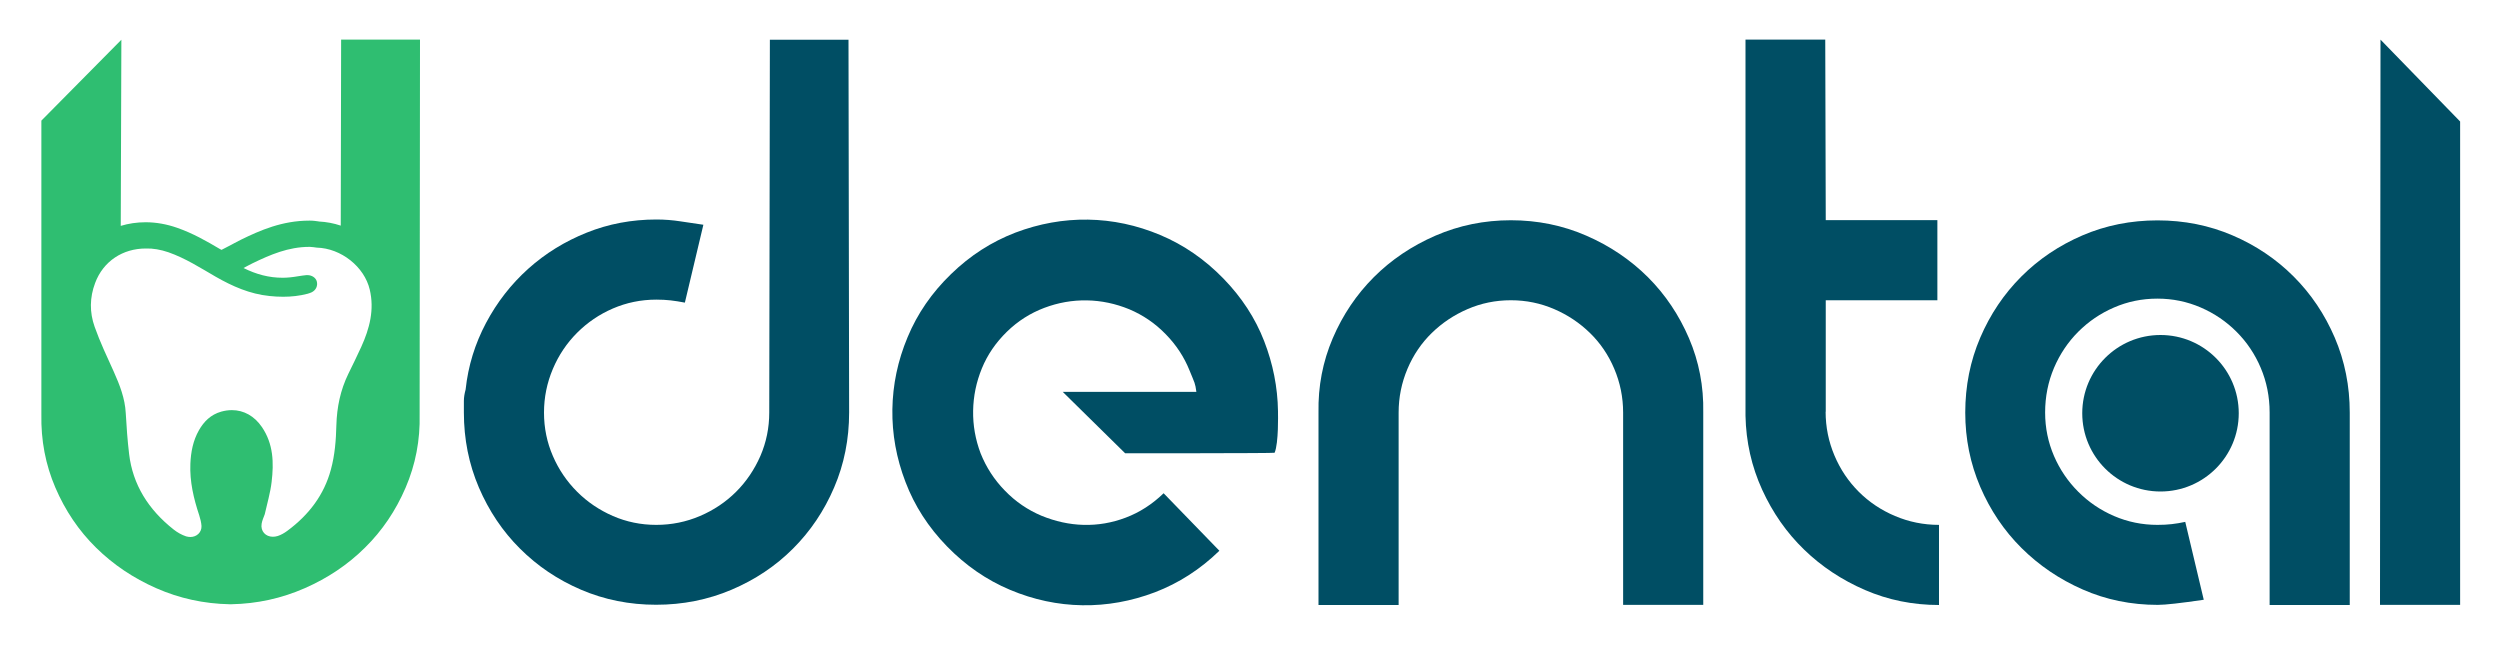
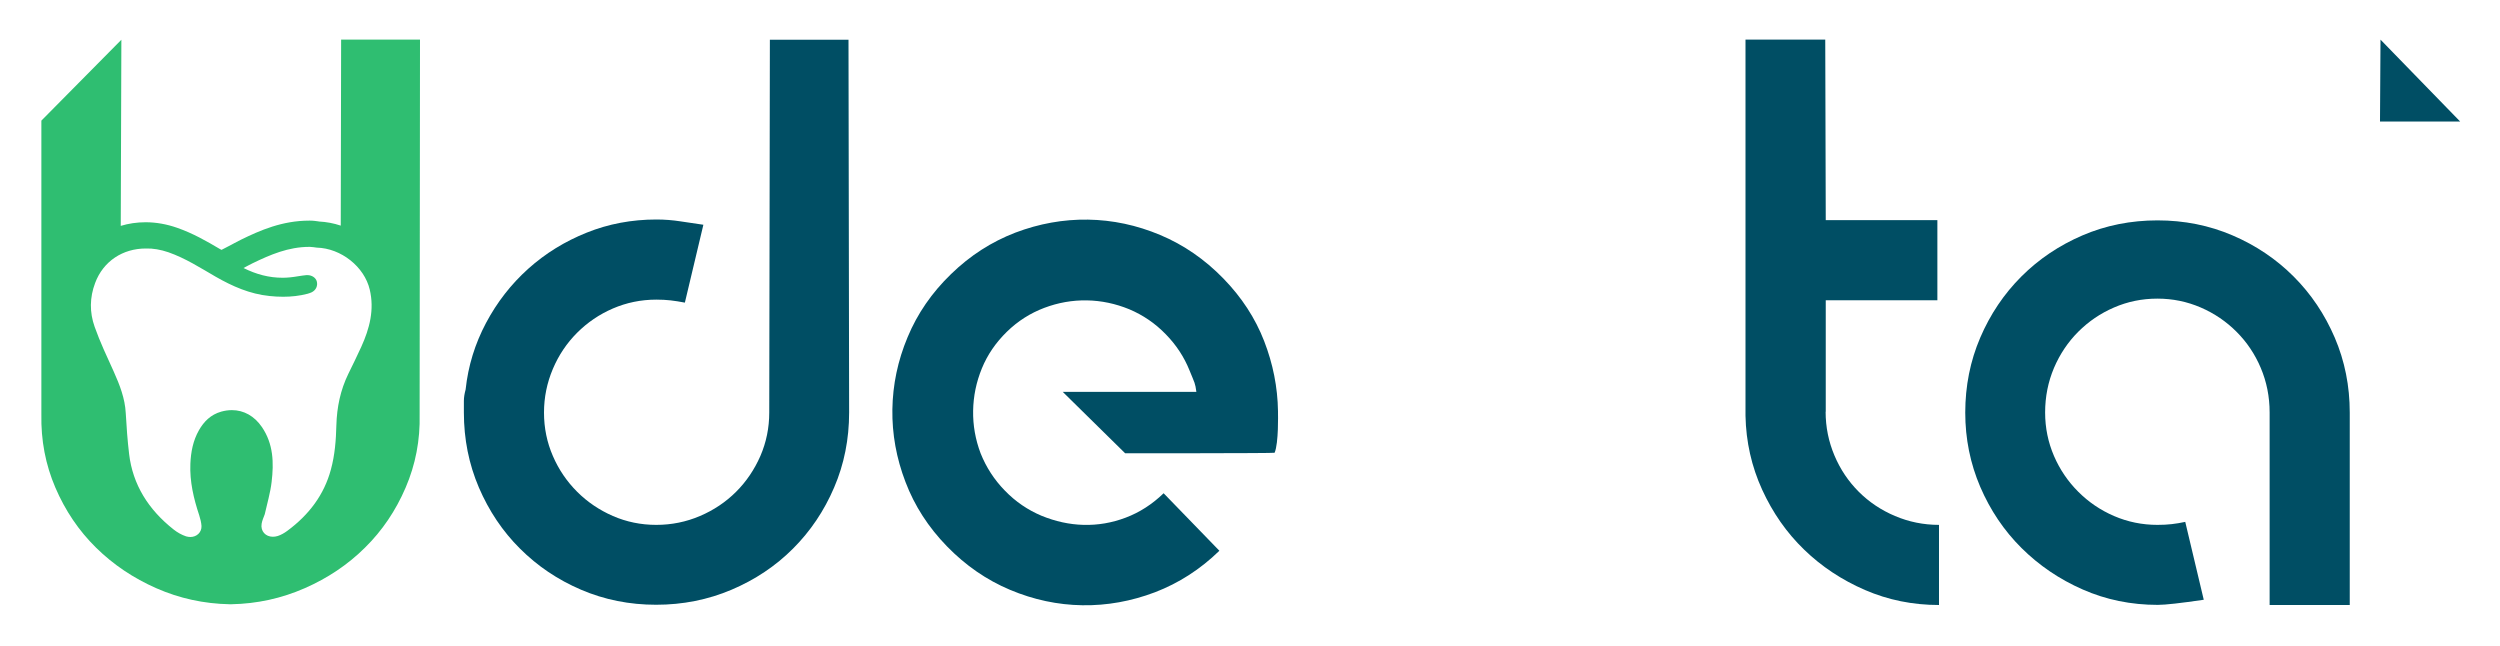
<svg xmlns="http://www.w3.org/2000/svg" version="1.1" id="logo" x="0px" y="0px" viewBox="0 0 2000 517" style="enable-background:new 0 0 2000 517;" xml:space="preserve">
  <style type="text/css"> .st0{fill:#004E64;} .st1{fill:#2FBE71;} </style>
  <g id="type">
    <path class="st0" d="M679.3,330c0,21.3-4,41.4-12,60c-8,18.7-19,35-32.9,48.9c-14,14-30.4,24.9-49.2,32.9c-18.9,8-39,12-60.3,12 c-21.3,0-41.3-4-60-12c-18.7-8-35-19-48.9-32.9c-14-13.9-24.9-30.3-32.9-48.9c-8-18.7-12-38.7-12-60c0-3.3,0-6.4,0-9.2 c0-2.9,0.5-5.9,1.4-9.2c2-18.9,7.5-36.6,16.3-53.2c8.8-16.6,20.1-31.1,33.8-43.4c13.7-12.3,29.3-21.9,46.8-28.9 c17.4-7,36-10.5,55.7-10.5c6.6,0,13,0.5,19.4,1.5s12.4,1.9,18.2,2.7l-14.8,62.3c-4.1-0.8-7.9-1.4-11.4-1.8 c-3.5-0.4-7.3-0.6-11.4-0.6c-12.3,0-23.9,2.4-34.8,7.1c-10.9,4.7-20.4,11.2-28.6,19.4s-14.7,17.8-19.4,28.9 c-4.7,11.1-7.1,22.7-7.1,35c0,12.3,2.4,23.9,7.1,34.7c4.7,10.9,11.2,20.4,19.4,28.6c8.2,8.2,17.7,14.6,28.6,19.4 c10.9,4.7,22.4,7.1,34.7,7.1c12.3,0,24-2.4,35-7.1s20.7-11.2,28.9-19.4s14.6-17.7,19.4-28.6c4.7-10.9,7.1-22.5,7.1-34.8l0.5-298.2 h62.9L679.3,330z" />
    <path class="st0" d="M803.9,392.5c8.6,8.9,18.4,15.5,29.3,20.1c11,4.5,22.2,7,33.6,7.3c11.5,0.3,22.7-1.6,33.8-5.8 c11.1-4.2,21.2-10.7,30.3-19.5l44.6,46c-15.3,14.9-32.5,25.9-51.5,33.2c-19,7.2-38.4,10.7-58.1,10.4c-19.7-0.3-39-4.4-57.8-12.3 c-18.8-7.9-35.6-19.5-50.5-34.8c-14.9-15.3-26-32.5-33.2-51.5c-7.3-19-10.8-38.4-10.5-58.1c0.3-19.7,4.3-39,12.2-57.8 c7.8-18.8,19.4-35.6,34.7-50.4c15.3-14.9,32.5-25.9,51.5-33.2c19-7.2,38.4-10.7,58.1-10.4c19.7,0.3,39,4.4,57.8,12.3 c18.8,7.9,35.6,19.5,50.5,34.8c14.6,15,25.5,31.7,32.6,50s10.8,37,11.1,56.2l0,1.7c0,0,0.6,23.6-2.7,31.5 c-0.2,0.5-119.6,0.4-119.6,0.4l-49.9-49.1h106.9c-1-7.3-1.2-6.6-5.5-17.2c-4.3-10.7-10.6-20.3-18.9-28.8 c-8.6-8.9-18.4-15.5-29.3-20.1c-11-4.5-22.3-6.9-33.9-7.1c-11.6-0.2-23,1.8-34.1,6c-11.1,4.2-21.1,10.5-29.9,19.1 c-8.8,8.6-15.5,18.3-20,29.3c-4.5,11-6.8,22.2-7,33.9c-0.2,11.6,1.8,23,6,34.1C788.9,373.7,795.3,383.7,803.9,392.5z" />
-     <path class="st0" d="M1362.6,483.9h-64.1V330.1c0-12.3-2.4-24-7.1-35.1c-4.7-11.1-11.2-20.6-19.4-28.6c-8.2-8-17.7-14.4-28.6-19.1 c-10.9-4.7-22.4-7.1-34.7-7.1c-12.3,0-23.9,2.4-34.7,7.1c-10.9,4.7-20.4,11.1-28.6,19.1c-8.2,8-14.7,17.5-19.4,28.6 c-4.7,11.1-7.1,22.8-7.1,35.1v153.9h-64.1V330c-0.4-20.9,3.4-40.7,11.4-59.4c8-18.7,19-35,32.9-48.9s30.4-25,49.3-33.2 c18.9-8.2,39-12.3,60.3-12.3c21.3,0,41.5,4.1,60.3,12.3c18.9,8.2,35.3,19.3,49.3,33.2c14,14,24.9,30.3,32.9,48.9 c8,18.7,11.8,38.5,11.4,59.4V483.9z" />
    <path class="st0" d="M1460.5,329.4c0,12.3,2.4,24,7.1,35.1c4.7,11.1,11.2,20.7,19.4,28.9c8.2,8.2,17.9,14.7,29,19.4 c11.1,4.7,22.8,7.1,35.2,7.1v64.1c-21,0-40.7-4-59.2-12c-18.5-8-34.8-18.8-48.7-32.3c-14-13.5-25.2-29.6-33.6-48 s-12.9-38.2-13.3-59.1V31.7h63.8l0.4,144.4h89.3v64.1h-89.3v81.2V329.4z" />
    <path class="st0" d="M1726.2,483.9c-21.3,0-41.4-4.1-60-12.3c-18.7-8.2-35-19.3-49-33.2s-25-30.3-33-48.9c-8-18.7-12-38.5-12-59.4 c0-21.3,4-41.4,12-60c8-18.7,19-35,32.9-48.9c14-14,30.3-24.9,48.9-32.9s38.7-12,60-12c21.3,0,41.4,4,60,12c18.7,8,35,19,48.9,32.9 c14,14,24.9,30.3,32.9,48.9c8,18.7,12,38.7,12,60v153.9h-64.1V330c0-12.7-2.4-24.6-7.1-35.7c-4.7-11.1-11.2-20.7-19.4-28.9 c-8.2-8.2-17.7-14.7-28.6-19.4c-10.9-4.7-22.4-7.1-34.7-7.1c-12.3,0-23.9,2.4-34.7,7.1c-10.9,4.7-20.4,11.2-28.6,19.4 c-8.2,8.2-14.7,17.9-19.4,28.9c-4.7,11.1-7.1,23-7.1,35.7c0,12.3,2.4,23.9,7.1,34.8c4.7,10.9,11.2,20.4,19.4,28.6 c8.2,8.2,17.7,14.7,28.6,19.4c10.9,4.7,22.5,7.1,34.8,7.1c4.1,0,7.9-0.2,11.4-0.6c3.5-0.4,7.1-1,10.8-1.8l14.8,62.3 C1744.6,482.5,1732.3,483.9,1726.2,483.9z" />
-     <circle class="st0" cx="1728.4" cy="330.6" r="62.6" />
-     <path class="st0" d="M1904.4,31.7l63.7,65.5v386.7h-64.1L1904.4,31.7z" />
+     <path class="st0" d="M1904.4,31.7l63.7,65.5h-64.1L1904.4,31.7z" />
  </g>
  <path id="sign" class="st1" d="M336,31.7h-63.1l-0.3,148.8c-5.6-1.9-11.5-3-17.5-3.3c-0.1,0-0.3,0-0.4-0.1c-1.7-0.2-3.9-0.6-6.7-0.6 l-0.6,0h0c-21.6,0-39.4,7.8-54.5,15.2c-1.9,0.9-3.6,1.8-5.4,2.8c-0.8,0.4-1.6,0.8-2.4,1.3l-7.9,4.1c-0.4-0.2-0.8-0.5-1.3-0.7 c-10.5-6.2-21.4-12.5-34.3-17c-8.3-2.9-16.8-4.4-25.1-4.4c-7,0-13.7,1-19.9,2.9l0.5-148.9l-64,64.7v235 c-0.4,20.7,3.3,40.2,11.2,58.6c7.9,18.4,18.7,34.4,32.5,48c13.8,13.6,29.9,24.4,48.3,32.5s38,12.4,58.7,12.8h1.2 c20.7-0.4,40.2-4.7,58.7-12.8s34.6-18.9,48.3-32.5c13.8-13.6,24.6-29.6,32.5-48c7.9-18.4,11.7-38,11.2-58.6L336,31.7z M134.7,201.8 c13.7,4.8,25.6,12.5,37.9,19.6c13.3,7.6,27.2,13.8,43,15.4c3.7,0.4,7.3,0.6,10.9,0.6c6.6,0,13.1-0.7,19.6-2.4 c1.1-0.3,2.1-0.7,3.1-1.1c3.6-1.7,5.2-5.3,4.2-8.9c-0.8-2.8-3.9-4.9-7.4-4.9c-0.3,0-0.6,0-0.9,0c-4.4,0.4-8.8,1.4-13.2,1.8 c-2,0.2-3.9,0.3-5.8,0.3c-10.9,0-21.1-2.7-31.3-7.8c2.7-1.4,5-2.7,7.3-3.8c14.2-6.9,28.7-13.1,45.3-13.1c0.2,0,0.3,0,0.5,0 c1.8,0,3.7,0.4,5.5,0.6c19.5,0.5,38.1,15.3,42.4,33.6c3.8,16-0.1,31.1-6.8,45.8c-3.3,7.2-6.8,14.4-10.3,21.5 c-6.4,13.1-9.2,26.8-9.6,41.1c-0.3,12-1.2,23.9-4.4,35.6c-5.4,20-17.4,36.1-34.9,49c-2.3,1.7-4.9,3.2-7.6,4.1 c-1.4,0.4-2.7,0.6-3.9,0.6c-5.8,0-10-4.4-9-10.4c0.4-2.6,1.6-5.1,2.5-7.6c1.9-8.6,4.5-17.2,5.5-25.9c1.8-15.2,1.5-30.3-7.8-43.9 c-6-8.8-14.5-13.5-24-13.5c-2.8,0-5.6,0.4-8.5,1.2c-8.5,2.4-13.9,8-17.8,14.8c-4.8,8.4-6.5,17.5-6.9,26.9 c-0.6,14.2,2.6,27.8,7.1,41.3c0.9,2.8,1.6,5.7,1.8,8.5c0.2,5.1-3.9,8.8-8.9,8.8c-1.1,0-2.2-0.2-3.4-0.5c-3.6-1.2-7.1-3.2-10-5.5 c-20.3-16-32.7-36-35.6-60.3c-1.3-10.9-2.1-21.9-2.7-32.8c-0.6-11.7-4.8-22.5-9.6-33.2c-5.4-11.9-11-23.7-15.3-35.9 c-4.1-11.5-4-23.4,0.4-35c6.5-17.5,22.2-27.6,40.5-27.6C122.4,198.6,128.5,199.7,134.7,201.8z" />
</svg>